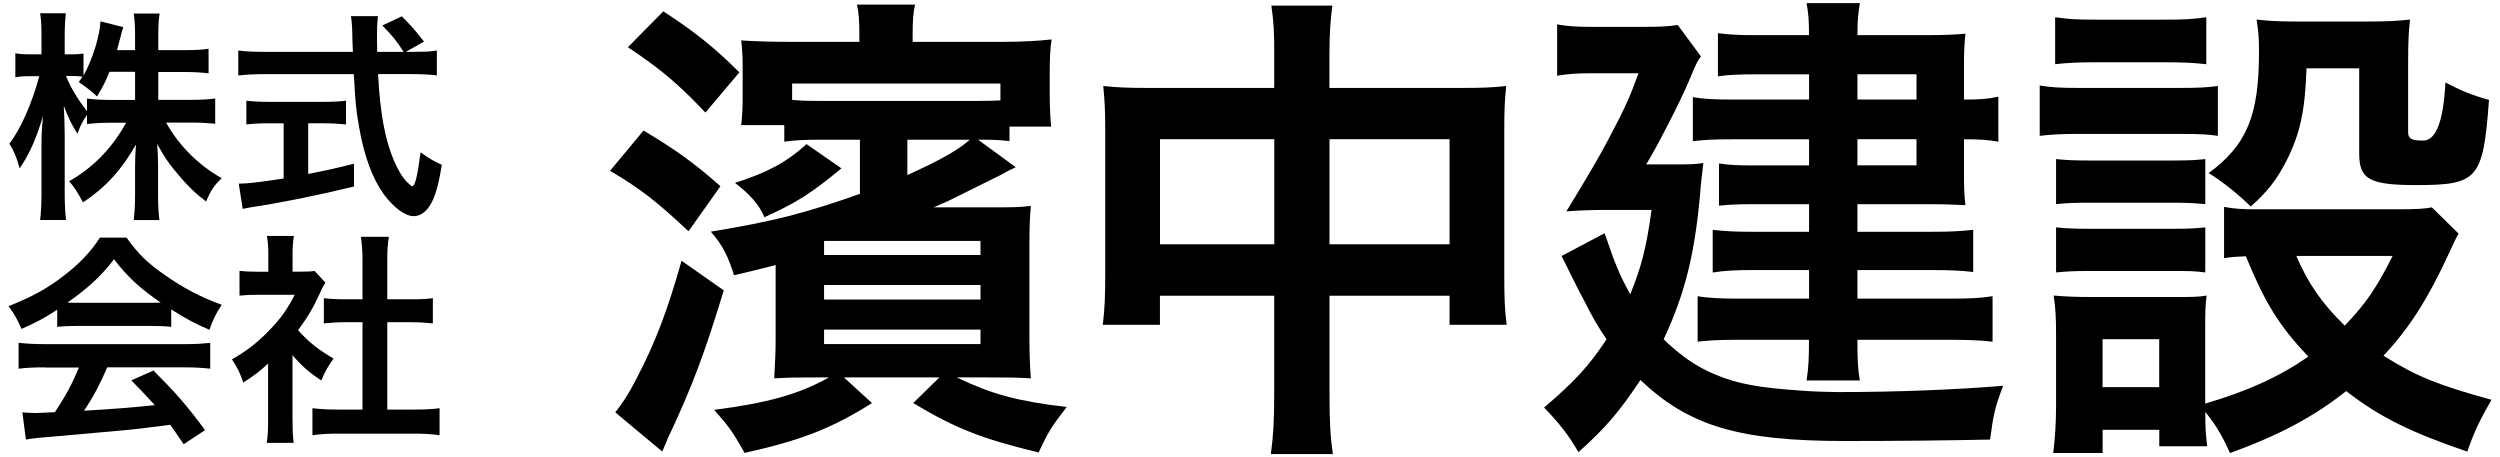
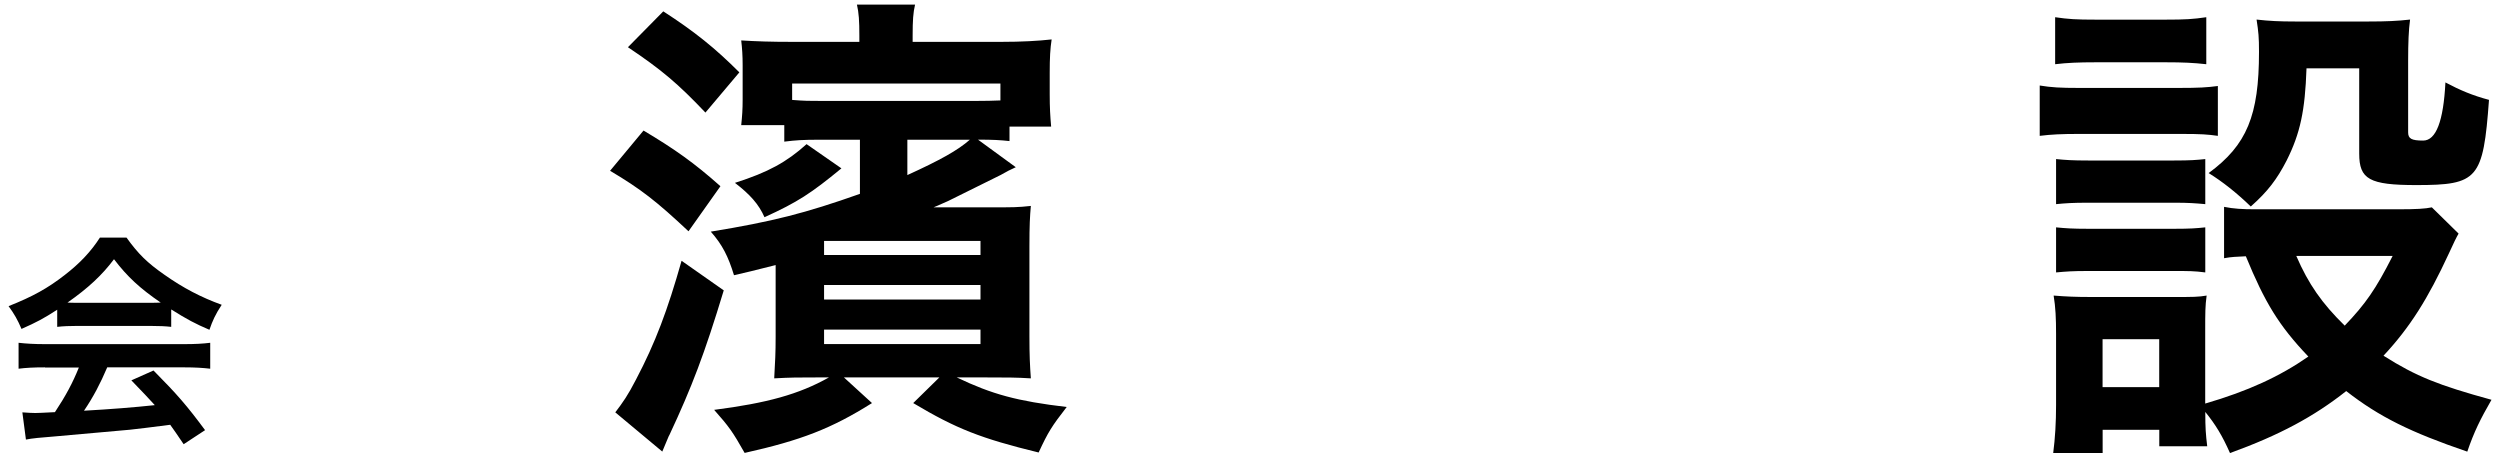
<svg xmlns="http://www.w3.org/2000/svg" id="logo" width="350" height="64" viewBox="0 0 350 64">
  <rect width="350" height="64" style="fill:none; stroke-width:0px;" />
-   <path d="M22.15,13.98h4.63c1.44,0,2.35-.06,3.35-.19v3.53c-1.03-.09-2.03-.16-3.38-.16h-3.5c1.84,3.28,4.53,5.94,7.79,7.79-1.1,1.06-1.5,1.66-2.19,3.25-1.31-.97-2.28-1.88-3.5-3.28-1.63-1.88-2.28-2.82-3.35-4.78.09,1.06.13,2.19.13,3.1v3.94c0,1.53.06,2.63.19,3.63h-3.6c.13-1.03.19-2.19.19-3.63v-3.72c0-.88.03-2,.12-3.22-2.03,3.57-4.22,5.97-7.41,8.1-.78-1.47-1.25-2.19-1.94-2.97,3.35-1.88,6.07-4.69,7.97-8.19h-2.06c-1.38,0-2.38.06-3.41.19v-1.28c-.56.78-.94,1.5-1.34,2.63-.81-1.28-1.31-2.28-1.91-3.91.06,1.03.13,2.75.13,4.13v8.01c0,1.66.06,2.85.19,3.85h-3.63c.12-1.03.19-2.22.19-3.85v-6.72c0-1.25.03-2.06.22-4.03-.91,3.1-1.84,5.25-3.28,7.38-.38-1.47-.78-2.41-1.44-3.47,1.56-1.97,3.19-5.69,4.19-9.44h-1.25c-.94,0-1.53.03-2.1.16v-3.38c.53.12,1.1.16,2.1.16h1.56v-2.53c0-1.63-.06-2.44-.19-3.22h3.6c-.09.81-.16,1.75-.16,3.22v2.53h.94c.78,0,1.16-.03,1.69-.12v3.1c1.25-2.22,2.28-5.54,2.38-7.6l3.19.81c-.12.34-.22.69-.47,1.69-.19.72-.25.94-.41,1.53h2.53v-2.16c0-1.31-.06-2.16-.19-2.97h3.63c-.13.78-.19,1.66-.19,2.97v2.16h3.69c1.53,0,2.44-.06,3.35-.19v3.44c-.91-.12-1.94-.19-3.35-.19h-3.69v3.94ZM15.33,10.04c-.59,1.44-.81,1.91-1.75,3.47q-.75-.78-2.56-2.03c.28-.38.38-.5.53-.75-.44-.06-.97-.09-1.53-.09h-.78c.66,1.63,1.56,3.13,2.94,4.94v-1.78c1,.13,1.91.19,3.41.19h3.32v-3.94h-3.57Z" style="fill:#000; stroke-width:0px;" />
-   <path d="M58.13,7.25c1.47,0,2.25-.03,3.03-.19v3.5c-.88-.12-2.1-.19-3.66-.19h-4.57c.28,5.44.97,9.16,2.19,12.04.59,1.38,1.22,2.44,1.88,3.1.31.31.63.56.72.56.38,0,.75-1.5,1.16-4.75,1.31.94,1.84,1.25,2.97,1.75-.47,3-1,4.75-1.78,5.88-.59.84-1.34,1.31-2.16,1.31-1.19,0-2.78-1.19-4.16-3.03-1.6-2.22-2.78-5.38-3.47-9.41-.44-2.53-.5-3.1-.75-7.44h-12.51c-1.38,0-2.5.06-3.66.19v-3.5c.97.13,2.13.19,3.66.19h12.39q-.09-1.63-.09-2.56c0-.78-.09-1.88-.19-2.44h3.78c-.09.78-.13,1.63-.13,2.53,0,.53,0,1.44.03,2.47h3.69c-.87-1.41-1.59-2.28-2.97-3.69l2.72-1.28c1.34,1.35,1.72,1.75,3.1,3.53l-2.53,1.44h1.31ZM37.65,17.26c-1.19,0-2.28.06-3.16.16v-3.32c.78.09,1.85.16,3.22.16h7.57c1.38,0,2.38-.06,3.16-.16v3.32c-.91-.09-1.94-.16-3.13-.16h-2.16v7.1c2.19-.44,3.41-.69,6.41-1.44v3.19c-5.29,1.28-10.23,2.28-14.42,2.91-.28.06-.63.13-1.16.22l-.56-3.53c1.31,0,2.78-.19,6.29-.72v-7.72h-2.06Z" style="fill:#000; stroke-width:0px;" />
-   <path d="M8.01,43.36c-1.94,1.25-2.82,1.72-5,2.69-.53-1.25-1.03-2.13-1.81-3.19,3.38-1.34,5.47-2.5,7.85-4.35,2.06-1.59,3.66-3.25,4.94-5.25h3.72c1.66,2.31,2.91,3.53,5.29,5.19,2.66,1.88,5.19,3.19,8.04,4.22-.88,1.34-1.28,2.22-1.72,3.5-1.97-.84-3.16-1.47-5.35-2.85v2.44c-.81-.09-1.63-.13-2.82-.13h-10.45c-.91,0-1.84.03-2.69.13v-2.41ZM6.29,51.43c-1.6,0-2.66.06-3.69.19v-3.63c1.03.12,2.22.19,3.69.19h19.48c1.53,0,2.63-.06,3.66-.19v3.63c-1.03-.12-2.09-.19-3.66-.19h-10.76c-.97,2.28-1.94,4.13-3.25,6.07q5.54-.31,9.91-.78c-1-1.1-1.53-1.66-3.28-3.47l3.1-1.38c3.35,3.38,4.69,4.94,7.22,8.35l-3,1.97c-1.03-1.53-1.34-1.97-1.88-2.72-2.6.34-4.47.56-5.63.69-3.1.28-9.29.84-10.54.94-1.75.13-3.32.28-4.03.44l-.5-3.81c.84.06,1.38.09,1.81.09.22,0,1.16-.03,2.75-.12,1.53-2.31,2.5-4.13,3.35-6.25h-4.75ZM21.12,42.39c.5,0,.78,0,1.38-.03-2.88-1.97-4.66-3.6-6.54-6.07-1.66,2.22-3.6,4.03-6.51,6.07.53.03.72.03,1.28.03h10.38Z" style="fill:#000; stroke-width:0px;" />
-   <path d="M40.96,58.81c0,1.47.03,2.25.16,3.19h-3.78c.16-.94.19-1.78.19-3.25v-7.85c-1.22,1.13-1.88,1.63-3.47,2.66-.37-1.19-.94-2.31-1.59-3.25,2.19-1.25,3.69-2.44,5.38-4.22,1.47-1.53,2.38-2.81,3.41-4.82h-5.1c-1.13,0-1.78.03-2.63.12v-3.47c.78.09,1.44.12,2.47.12h1.56v-2.63c0-.81-.06-1.66-.19-2.38h3.78c-.12.72-.19,1.41-.19,2.44v2.56h1.28c.97,0,1.41-.03,1.81-.09l1.5,1.63c-.28.47-.47.78-.69,1.31-1.03,2.25-1.63,3.28-3.13,5.35,1.47,1.66,2.91,2.78,4.97,3.97-.75,1-1.22,1.88-1.72,3.06-1.63-1.06-2.69-1.97-4.03-3.53v9.07ZM54.22,57.34h3.75c1.56,0,2.59-.06,3.57-.19v3.78c-1.1-.16-2.31-.22-3.57-.22h-10.7c-1.25,0-2.44.06-3.53.22v-3.78c1,.12,2.09.19,3.6.19h3.41v-12.23h-2.35c-1.06,0-2.06.06-3.06.16v-3.53c.91.12,1.72.16,3.06.16h2.35v-5.5c0-1.28-.06-2.03-.22-3.25h3.91c-.19,1.25-.22,1.91-.22,3.25v5.5h3.32c1.41,0,2.19-.03,3.06-.16v3.53c-1-.09-1.97-.16-3.06-.16h-3.32v12.23Z" style="fill:#000; stroke-width:0px;" />
+   <path d="M8.01,43.36c-1.94,1.25-2.82,1.72-5,2.69-.53-1.25-1.03-2.13-1.81-3.19,3.38-1.34,5.47-2.5,7.85-4.35,2.06-1.59,3.66-3.25,4.94-5.25h3.72c1.66,2.31,2.91,3.53,5.29,5.19,2.66,1.88,5.19,3.19,8.04,4.22-.88,1.34-1.28,2.22-1.72,3.5-1.97-.84-3.16-1.47-5.35-2.85v2.44c-.81-.09-1.63-.13-2.82-.13h-10.45c-.91,0-1.84.03-2.69.13v-2.41M6.29,51.43c-1.6,0-2.66.06-3.69.19v-3.63c1.03.12,2.22.19,3.69.19h19.48c1.53,0,2.63-.06,3.66-.19v3.63c-1.03-.12-2.09-.19-3.66-.19h-10.76c-.97,2.28-1.94,4.13-3.25,6.07q5.54-.31,9.91-.78c-1-1.1-1.53-1.66-3.28-3.47l3.1-1.38c3.35,3.38,4.69,4.94,7.22,8.35l-3,1.97c-1.03-1.53-1.34-1.97-1.88-2.72-2.6.34-4.47.56-5.63.69-3.1.28-9.29.84-10.54.94-1.75.13-3.32.28-4.03.44l-.5-3.81c.84.06,1.38.09,1.81.09.22,0,1.16-.03,2.75-.12,1.53-2.31,2.5-4.13,3.35-6.25h-4.75ZM21.12,42.39c.5,0,.78,0,1.38-.03-2.88-1.97-4.66-3.6-6.54-6.07-1.66,2.22-3.6,4.03-6.51,6.07.53.03.72.03,1.28.03h10.38Z" style="fill:#000; stroke-width:0px;" />
  <path d="M90.08,18.27c4.34,2.58,7.12,4.54,10.78,7.8l-4.47,6.31c-4.48-4.2-6.65-5.9-10.98-8.47l4.68-5.63ZM101.33,40.64c-2.71,8.95-4.48,13.56-7.59,20.21-.2.34-.2.47-1.02,2.37l-6.58-5.49c1.08-1.42,1.76-2.37,2.91-4.61,2.71-5.15,4.41-9.69,6.37-16.61l5.9,4.14ZM92.86,1.59c4.41,2.85,7.26,5.15,10.65,8.54l-4.75,5.63c-3.8-4-6.1-5.97-10.85-9.15l4.95-5.02ZM120.38,19.56h-5.56c-2.44,0-3.39.07-5.02.27v-2.31h-6.03c.13-1.22.2-2.17.2-3.59v-4.81c0-1.29-.07-2.37-.2-3.46,2.1.13,4.14.2,7.12.2h9.42v-.88c0-2.03-.07-3.19-.34-4.34h8.14c-.27,1.15-.34,2.24-.34,4.34v.88h12.41c2.85,0,5.15-.13,7.05-.34-.2,1.29-.27,2.58-.27,4.68v2.98c0,1.9.07,3.05.2,4.54h-5.83v2.03c-1.29-.14-2.3-.2-4.41-.2l5.29,3.86c-1.02.47-1.15.54-2.1,1.08-.14.07-2.58,1.29-7.39,3.66-.68.27-1.15.54-2.03.88h7.53c3.73,0,4.27,0,6.1-.2-.13,1.49-.2,2.64-.2,5.7v12.54c0,2.71.07,4.07.2,5.9-2.03-.13-3.46-.13-6.17-.13h-4.2c4.95,2.37,8.47,3.32,15.39,4.14-2.1,2.71-2.58,3.46-3.93,6.37-8.07-1.97-11.53-3.32-17.56-6.92l3.66-3.59h-13.36l3.93,3.59c-5.7,3.59-9.97,5.22-17.83,6.98-1.69-2.98-2.17-3.66-4.27-6.03,7.39-.95,11.86-2.17,16.07-4.54h-1.69c-2.64,0-3.59,0-5.97.13.13-2.37.2-3.53.2-5.83v-10.03q-4,1.02-5.83,1.42c-.81-2.64-1.63-4.27-3.25-6.1,8.68-1.42,13.22-2.58,20.88-5.29v-7.59ZM117.81,23.56c-4.27,3.52-6.17,4.75-10.78,6.85-.81-1.83-2.03-3.19-4.14-4.81,4.68-1.49,7.25-2.92,10.03-5.42l4.88,3.39ZM140.05,11.69h-29.15v2.3c1.83.14,2.31.14,4.07.14h21.63q1.9,0,3.46-.07v-2.37ZM115.37,35.7h21.9v-1.97h-21.9v1.97ZM115.37,41.93h21.9v-2.03h-21.9v2.03ZM115.37,48.17h21.9v-2.03h-21.9v2.03ZM127.03,24.51c4.61-2.1,7.05-3.46,8.75-4.95h-8.75v4.95Z" style="fill:#000; stroke-width:0px;" />
-   <path d="M178.4,8.17c0-3.53-.07-5.15-.41-7.39h8.54c-.27,2.1-.41,3.86-.41,7.12v4.41h18.58c2.98,0,4.41-.07,6.17-.27-.2,1.9-.27,3.32-.27,5.97v20.68c0,3.05.07,4.81.34,6.78h-8v-4.07h-16.81v13.76c0,4.07.13,6.03.47,8.41h-8.68c.34-2.51.47-4.61.47-8.41v-13.76h-16v4.07h-8c.27-2.24.34-3.93.34-6.78v-20.75c0-2.51-.07-3.73-.27-5.9,1.97.2,3.39.27,6.1.27h17.83v-4.14ZM162.4,19.49v14.71h16v-14.71h-16ZM202.94,34.2v-14.71h-16.81v14.71h16.81Z" style="fill:#000; stroke-width:0px;" />
-   <path d="M233.59,23.02c3.05,0,3.6,0,4.88-.2-.14,1.22-.2,1.76-.34,2.98-.74,9.42-2.17,15.19-5.22,21.7,2.37,2.3,4.61,3.86,7.26,4.95,3.05,1.29,6.04,1.83,12,2.24,1.76.14,4.14.2,5.15.2,8.27,0,16.68-.34,23.12-.88-1.15,3.05-1.35,3.93-1.83,7.53-6.37.13-12.88.2-20.27.2-14.92,0-21.9-2.1-28.68-8.54-2.98,4.47-4.81,6.64-8.68,10.1-1.42-2.44-2.58-3.93-4.81-6.24,4.2-3.59,6.24-5.76,8.75-9.56-1.22-1.76-2.1-3.32-3.25-5.63-.14-.27-.75-1.36-1.56-3.05-.34-.61-.81-1.69-1.49-2.98l6.03-3.19c1.42,4.2,2.1,5.9,3.59,8.54,1.56-3.86,2.24-6.44,2.98-11.8h-6.44c-1.9,0-3.86.07-5.49.2q4.2-6.85,5.83-9.97c2.51-4.75,3.05-6.03,4.27-9.36h-6.78c-1.83,0-2.98.07-4.61.34V3.42c1.56.27,2.85.34,4.81.34h7.19c2.58,0,3.73-.07,4.88-.27l3.25,4.41c-.54.74-.61.88-1.69,3.46-1.36,3.19-4.41,9.09-5.97,11.66h3.12ZM253.26,10.41h-7.93c-1.83,0-3.39.07-4.82.27v-6.03c1.7.2,2.85.27,5.22.27h7.53c0-2.17-.07-2.92-.34-4.48h7.46c-.2,1.29-.34,2.17-.34,4.48h9.97c2.1,0,3.66-.07,5.15-.2-.14,1.29-.2,2.58-.2,4.27v4.95c2.17,0,3.32-.07,4.81-.41v6.31c-1.49-.27-2.64-.34-4.81-.34v5.15c0,1.56.07,3.05.2,4.07-1.76-.07-2.98-.13-4.75-.13h-10.37v3.86h10.51c2.37,0,3.8-.07,5.7-.27v5.9c-1.63-.2-3.32-.27-5.77-.27h-10.44v4h12.88c2.85,0,4.34-.07,6.04-.34v6.37c-1.63-.2-3.53-.27-6.04-.27h-12.88c0,3.05.07,4.07.34,5.7h-7.46c.27-1.76.34-3.05.34-5.7h-9.76c-2.85,0-4.14.07-5.83.27v-6.37c1.56.27,3.39.34,5.9.34h9.7v-4h-8.07c-2.03,0-3.73.07-5.42.34v-5.97c1.76.2,3.19.27,5.42.27h8.07v-3.86h-8.27c-1.83,0-2.85.07-4.34.2v-5.9c1.42.2,2.44.27,4.74.27h7.87v-3.66h-10.44c-2.92,0-4.14.07-5.83.27v-6.17c1.69.27,2.64.34,6.1.34h10.17v-3.53ZM268.31,13.93v-3.53h-8.27v3.53h8.27ZM260.04,23.15h8.27v-3.66h-8.27v3.66Z" style="fill:#000; stroke-width:0px;" />
  <path d="M285.55,11.97c1.63.27,2.92.34,5.49.34h13.97c2.85,0,4-.07,5.49-.27v6.98c-1.42-.2-2.3-.27-5.15-.27h-14.3c-2.44,0-3.87.07-5.49.27v-7.05ZM344.2,32.71q-.41.68-1.36,2.78c-2.92,6.31-5.42,10.31-9.15,14.31,4.61,2.92,7.73,4.14,15.12,6.17-1.56,2.71-2.44,4.48-3.39,7.26-7.93-2.71-12.34-4.88-16.95-8.48-4.54,3.59-9.36,6.17-16.27,8.68-1.08-2.44-2.03-4-3.46-5.76,0,2.31.07,3.12.27,4.81h-6.71v-2.31h-7.93v3.25h-6.92c.27-2.1.4-4.27.4-6.71v-9.97c0-2.17-.07-3.73-.34-5.36,1.7.14,3.12.2,5.22.2h11.66c2.64,0,3.39,0,4.54-.2-.2,1.49-.2,2.37-.2,4.95v10.17c6.03-1.76,10.44-3.8,14.44-6.58-4.14-4.34-6.1-7.59-8.75-14.04-1.35.07-1.97.07-3.05.27v-7.19c1.36.27,2.58.34,4.34.34h20c2.58,0,3.8-.07,4.75-.27l3.73,3.66ZM287.72,2.41c1.83.27,2.92.34,5.7.34h9.76c2.78,0,3.87-.07,5.7-.34v6.58c-1.83-.2-3.25-.27-5.7-.27h-9.76c-2.44,0-4,.07-5.7.27V2.41ZM287.85,22.27c1.29.13,2.31.2,4.48.2h12.07c2.24,0,3.12-.07,4.34-.2v6.31c-1.49-.13-2.31-.2-4.34-.2h-12.07c-2.17,0-3.12.07-4.48.2v-6.31ZM287.85,31.83c1.29.13,2.31.2,4.48.2h12.07c2.24,0,3.12-.07,4.34-.2v6.31c-1.56-.2-2.24-.2-4.48-.2h-12c-2.1,0-2.98.07-4.41.2v-6.31ZM294.36,54.2h7.93v-6.71h-7.93v6.71ZM322.91,9.59c-.2,5.9-.88,9.09-2.78,12.88-1.36,2.64-2.65,4.34-5.02,6.44-1.97-1.9-3.93-3.46-5.9-4.68,5.36-3.93,7.05-8.07,7.05-16.95,0-2.1-.07-2.78-.34-4.54,1.76.2,3.25.27,5.36.27h10.37c2.37,0,4-.07,5.76-.27-.2,1.49-.27,3.25-.27,5.76v10.03c0,.88.47,1.15,2.1,1.15q2.71,0,3.12-8.14c2.03,1.08,3.8,1.83,6.1,2.44-.81,11.12-1.56,11.93-10.17,11.93-6.58,0-8-.81-8-4.41v-11.93h-7.39ZM321.48,35.83c1.7,3.93,3.59,6.64,6.78,9.76,2.92-3.05,4.34-5.09,6.71-9.76h-13.49Z" style="fill:#000; stroke-width:0px;" />
</svg>